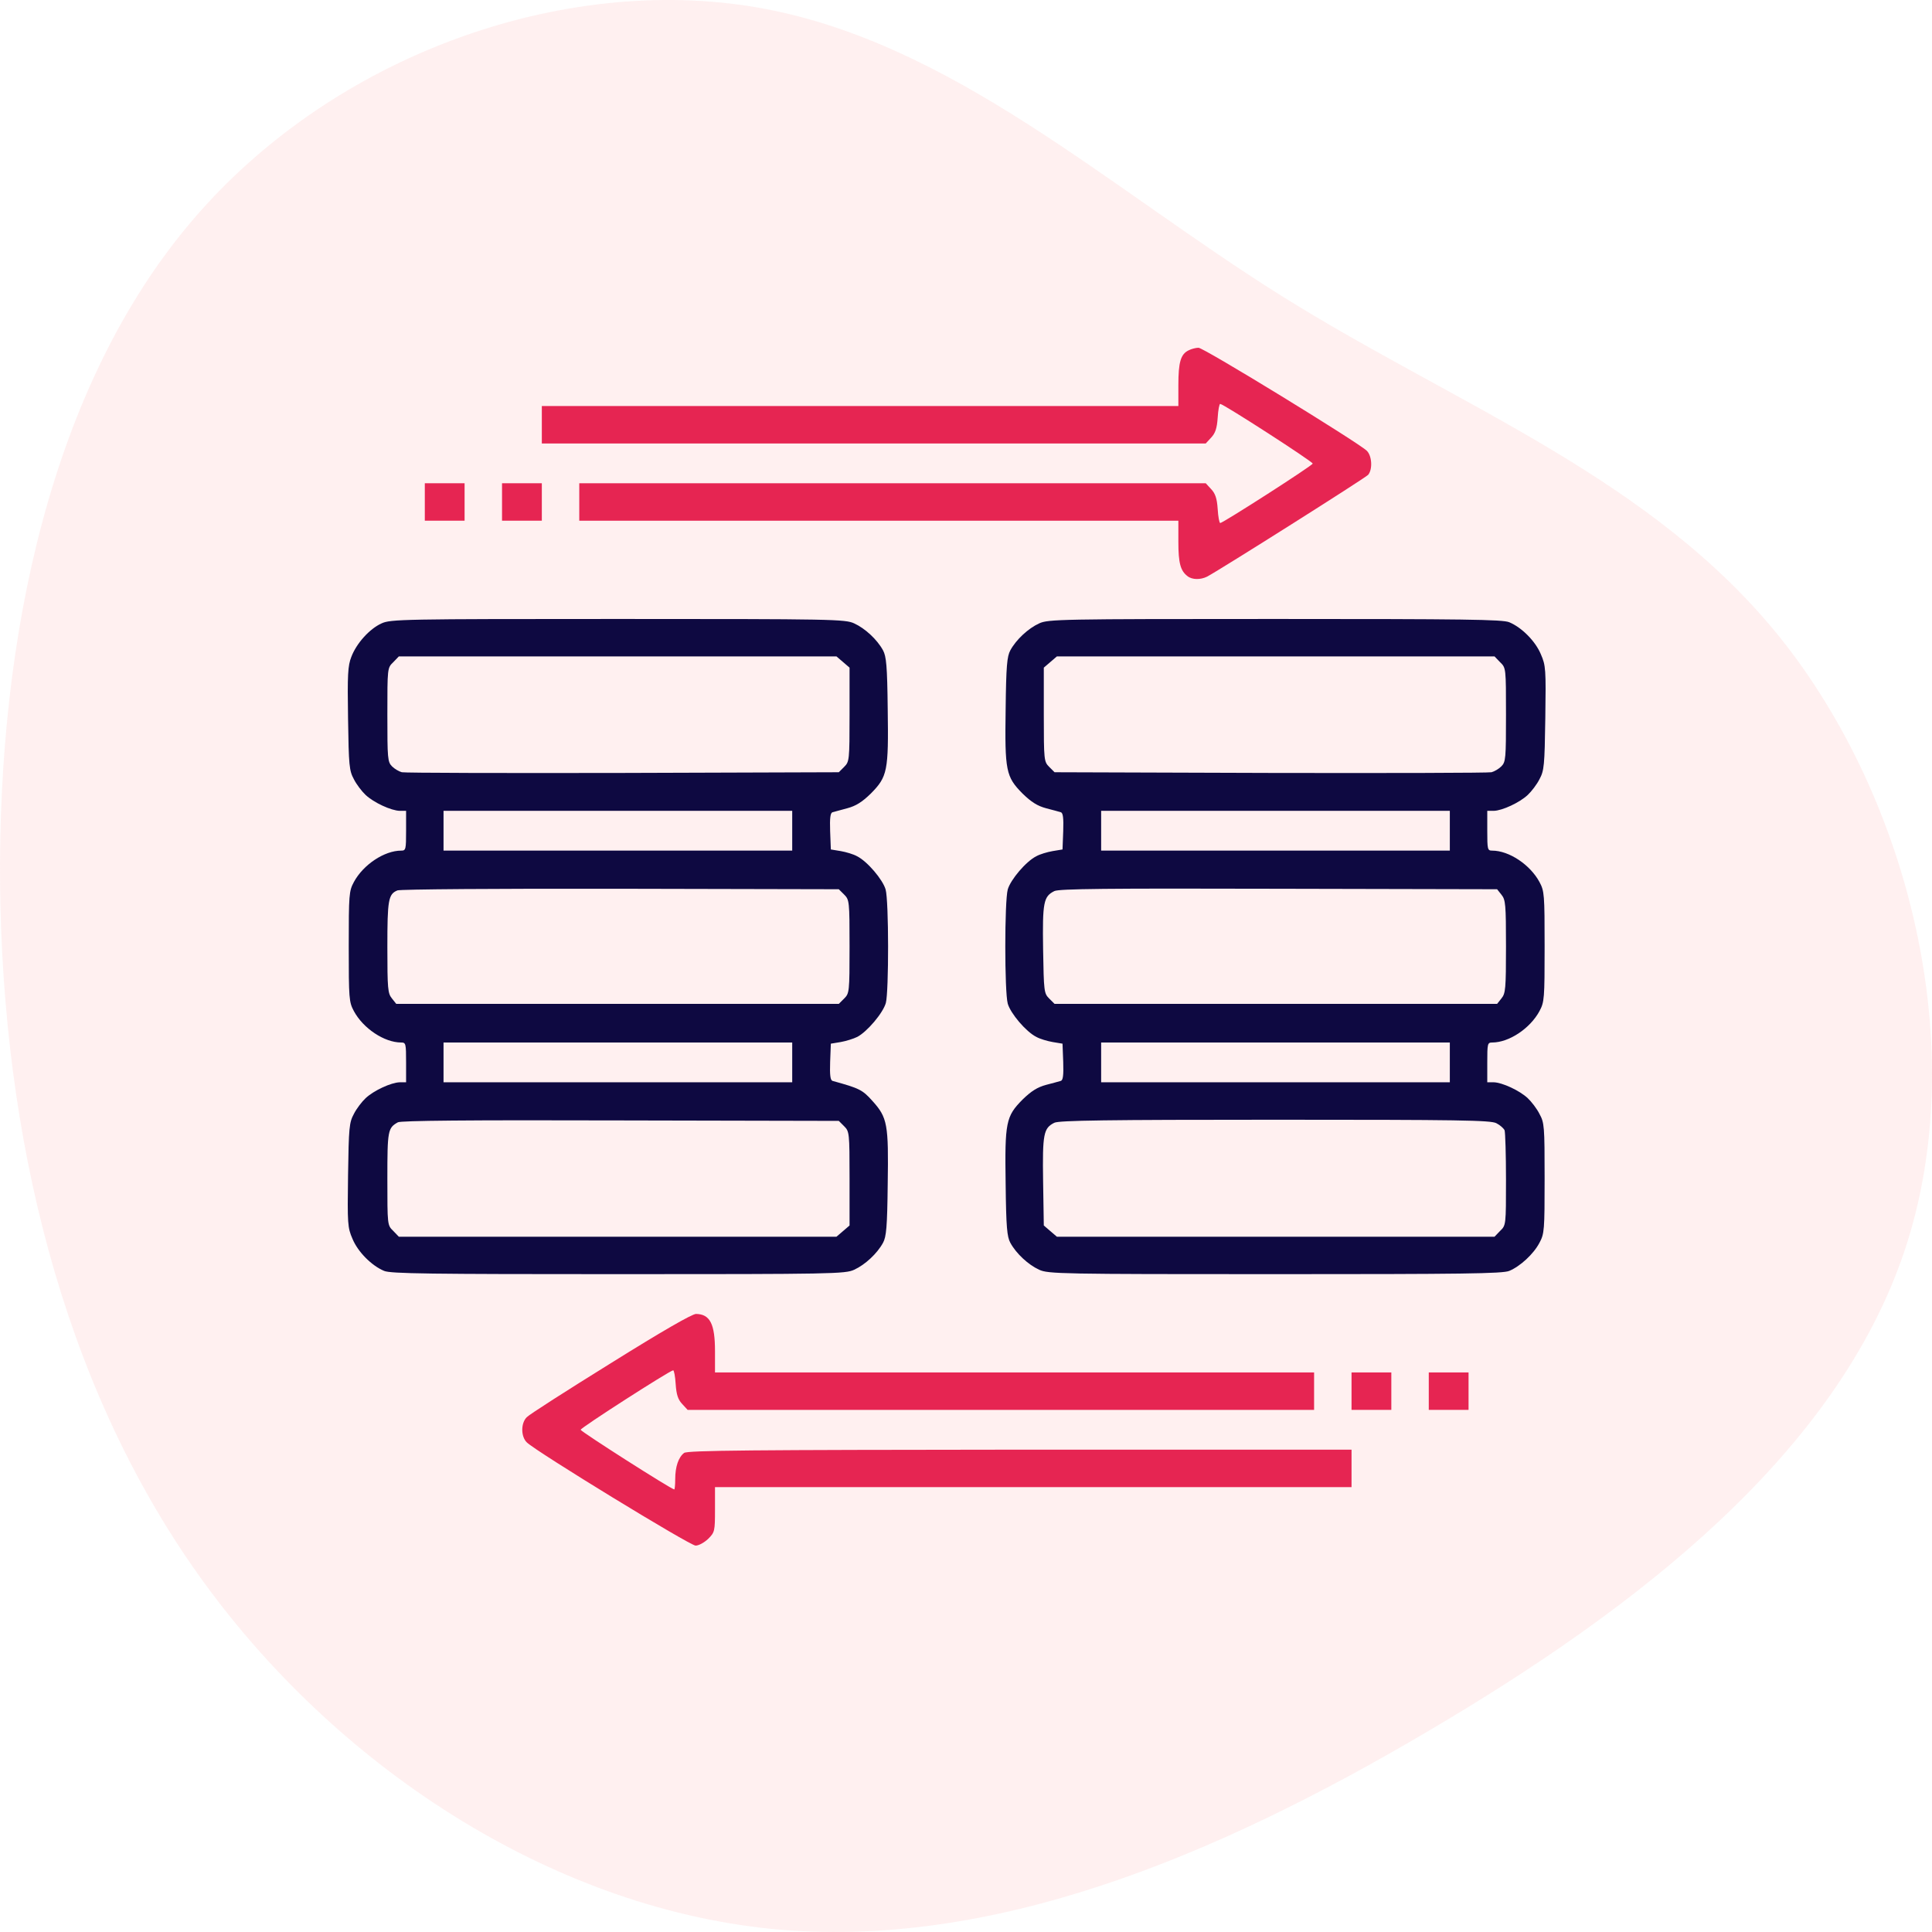
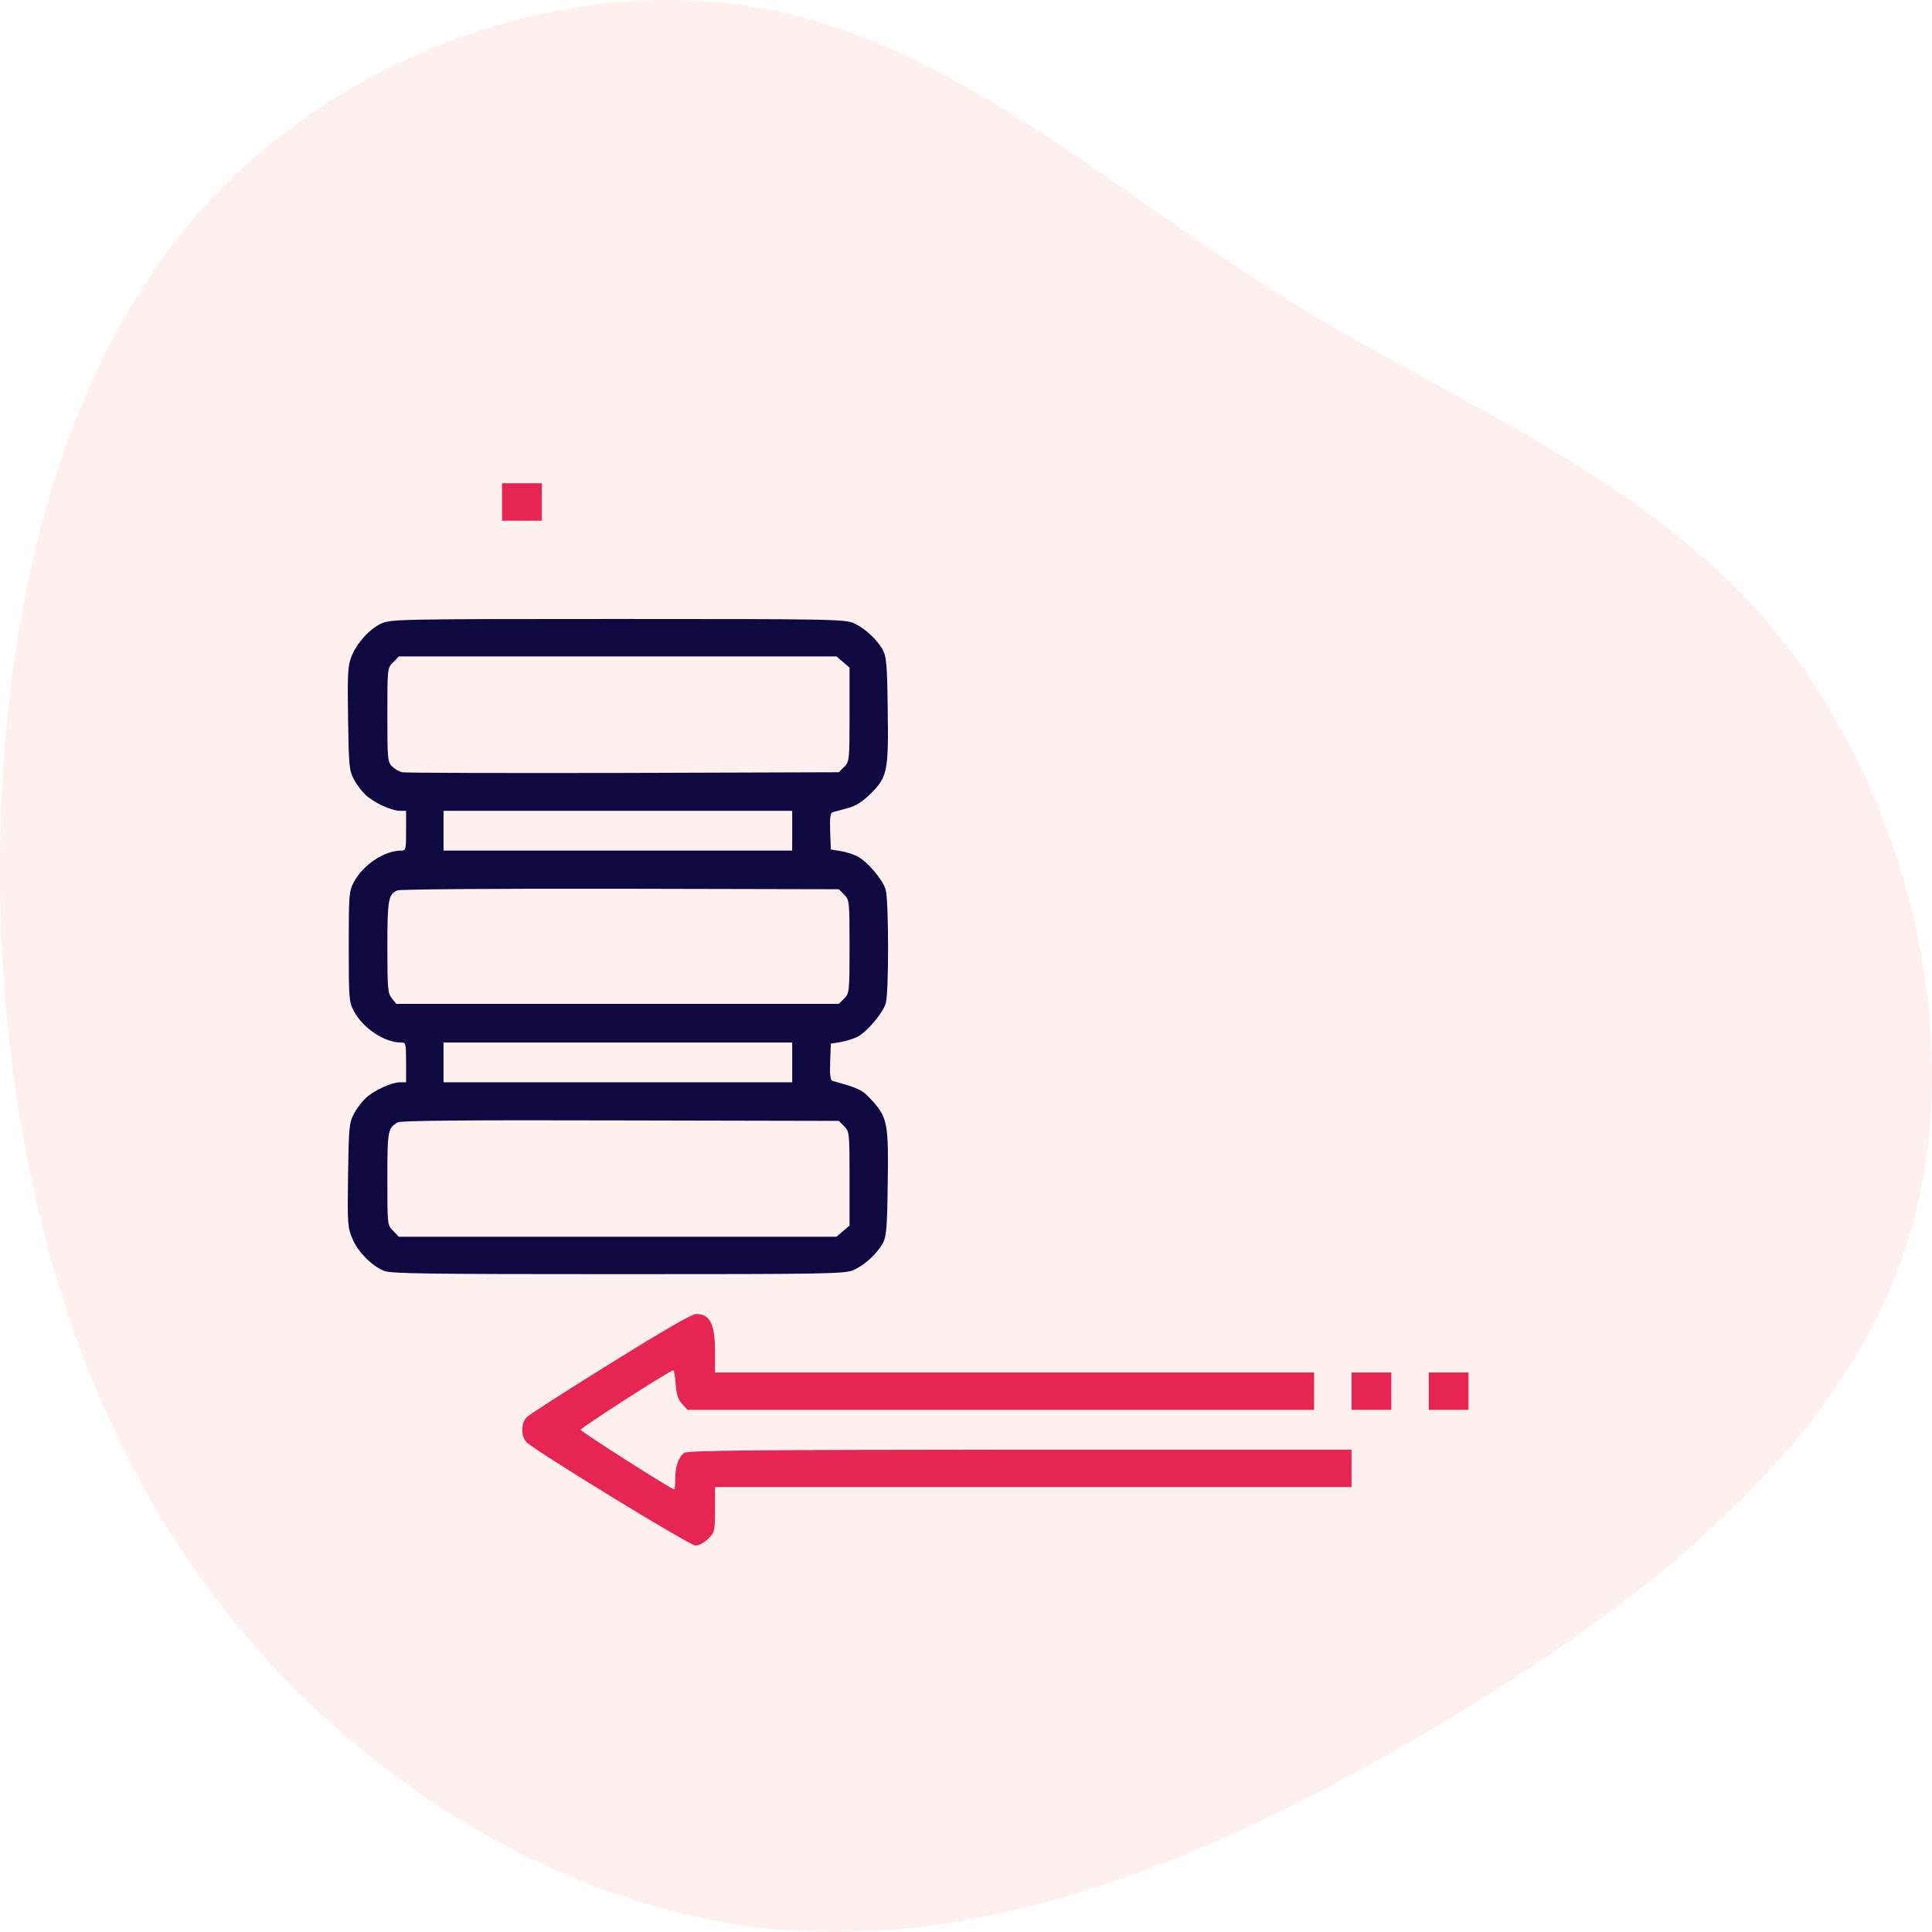
<svg xmlns="http://www.w3.org/2000/svg" width="100px" height="100px" viewBox="0 0 100 100" version="1.1">
  <title>Migration</title>
  <g id="Page-1" stroke="none" stroke-width="1" fill="none" fill-rule="evenodd">
    <g id="Wordpress_V02" transform="translate(-691, -886)" fill-rule="nonzero">
      <g id="Group-19" transform="translate(123, 886)">
        <g id="Group-31" transform="translate(568, 0)">
          <path d="M88.621,9.98 C97.193,17.307 101.342,29.17 99.615,39.186 C97.888,49.203 90.306,57.332 84.64,66.405 C78.975,75.478 75.268,85.515 66.97,92.159 C58.651,98.803 45.72,102.075 35.274,98.583 C24.806,95.09 16.824,84.853 10.38,73.893 C3.914,62.933 -0.972,51.29 0.165,39.889 C1.323,28.487 8.547,17.327 18.53,10.241 C28.513,3.155 41.297,0.144 54.165,0.004 C67.054,-0.117 80.049,2.653 88.621,9.98 Z" id="Path" fill="#FFCCCD" opacity="0.3" transform="translate(50, 50) rotate(-90) translate(-50, -50)" />
          <g id="migration-_1_" transform="translate(18, 18)">
            <g id="Group" transform="translate(31, 31) scale(-1, 1) rotate(-180) translate(-31, -31)">
-               <path d="M43.525,61.867 C43.113,61.673 42.992,61.249 42.992,60.074 L42.992,58.984 L26.518,58.984 L10.045,58.984 L10.045,58.015 L10.045,57.046 L27.221,57.046 L44.409,57.046 L44.688,57.349 C44.906,57.579 44.99,57.834 45.027,58.379 C45.051,58.778 45.112,59.105 45.16,59.093 C45.342,59.081 49.957,56.102 49.945,56.005 C49.945,55.908 45.317,52.94 45.16,52.928 C45.112,52.928 45.051,53.255 45.027,53.655 C44.99,54.2 44.906,54.454 44.688,54.684 L44.409,54.987 L28.19,54.987 L11.983,54.987 L11.983,54.018 L11.983,53.049 L27.487,53.049 L42.992,53.049 L42.992,51.947 C42.992,50.857 43.101,50.457 43.464,50.179 C43.706,49.985 44.143,49.985 44.482,50.155 C45.184,50.53 52.682,55.266 52.815,55.423 C53.058,55.714 53.009,56.416 52.743,56.671 C52.27,57.119 44.288,62.012 44.034,62 C43.9,62 43.658,61.939 43.525,61.867 Z" id="Path" fill="#E62552" />
-               <polygon id="Path" fill="#E62552" points="3.988 54.018 3.988 53.049 5.018 53.049 6.047 53.049 6.047 54.018 6.047 54.987 5.018 54.987 3.988 54.987" />
              <polygon id="Path" fill="#E62552" points="7.985 54.018 7.985 53.049 9.015 53.049 10.045 53.049 10.045 54.018 10.045 54.987 9.015 54.987 7.985 54.987" />
              <path d="M1.747,47.732 C1.13,47.454 0.451,46.703 0.185,46 C0.003,45.54 -0.021,45.08 0.015,42.803 C0.051,40.356 0.076,40.114 0.318,39.666 C0.451,39.399 0.73,39.036 0.924,38.854 C1.348,38.455 2.244,38.043 2.692,38.031 L3.019,38.031 L3.019,37.001 C3.019,36.032 3.007,35.972 2.765,35.972 C1.893,35.972 0.802,35.245 0.318,34.349 C0.064,33.877 0.051,33.707 0.051,31.006 C0.051,28.305 0.064,28.136 0.318,27.663 C0.802,26.767 1.893,26.04 2.765,26.04 C3.007,26.04 3.019,25.98 3.019,25.011 L3.019,23.981 L2.692,23.981 C2.244,23.969 1.348,23.557 0.924,23.158 C0.73,22.976 0.451,22.613 0.318,22.346 C0.076,21.898 0.051,21.656 0.015,19.173 C-0.021,16.642 -0.009,16.46 0.245,15.878 C0.524,15.2 1.239,14.486 1.881,14.219 C2.22,14.074 4.218,14.05 14.006,14.05 C25.101,14.05 25.755,14.062 26.215,14.28 C26.773,14.534 27.402,15.115 27.705,15.673 C27.875,15.987 27.923,16.472 27.948,18.713 C27.996,21.813 27.935,22.152 27.16,23.012 C26.639,23.594 26.494,23.666 25.089,24.054 C24.98,24.09 24.944,24.345 24.968,25.035 L25.004,25.98 L25.513,26.064 C25.791,26.113 26.179,26.234 26.373,26.331 C26.882,26.597 27.705,27.566 27.851,28.087 C28.008,28.668 28.008,33.368 27.839,33.961 C27.693,34.47 26.894,35.415 26.361,35.681 C26.167,35.79 25.791,35.899 25.513,35.948 L25.004,36.032 L24.968,36.977 C24.944,37.667 24.98,37.922 25.089,37.958 C25.174,37.982 25.525,38.079 25.852,38.164 C26.3,38.285 26.615,38.479 27.075,38.927 C27.935,39.799 27.996,40.09 27.948,43.299 C27.923,45.54 27.875,46.025 27.705,46.34 C27.402,46.897 26.773,47.478 26.215,47.732 C25.755,47.95 25.101,47.962 13.981,47.962 C2.874,47.962 2.208,47.95 1.747,47.732 Z M25.634,45.734 L25.973,45.443 L25.973,43.009 C25.973,40.647 25.961,40.574 25.695,40.308 L25.416,40.029 L14.248,39.993 C8.107,39.981 2.959,39.993 2.801,40.029 C2.656,40.066 2.426,40.199 2.292,40.332 C2.062,40.562 2.05,40.744 2.05,42.997 C2.05,45.419 2.05,45.431 2.353,45.722 L2.644,46.025 L13.969,46.025 L25.295,46.025 L25.634,45.734 Z M23.005,37.001 L23.005,35.972 L13.981,35.972 L4.957,35.972 L4.957,37.001 L4.957,38.031 L13.981,38.031 L23.005,38.031 L23.005,37.001 Z M25.695,33.695 C25.961,33.428 25.973,33.356 25.973,31.006 C25.973,28.656 25.961,28.584 25.695,28.317 L25.416,28.039 L13.969,28.039 L2.51,28.039 L2.28,28.329 C2.074,28.584 2.05,28.826 2.05,30.97 C2.05,33.428 2.099,33.719 2.571,33.913 C2.716,33.973 7.767,34.01 14.127,33.998 L25.416,33.973 L25.695,33.695 Z M23.005,25.011 L23.005,23.981 L13.981,23.981 L4.957,23.981 L4.957,25.011 L4.957,26.04 L13.981,26.04 L23.005,26.04 L23.005,25.011 Z M25.695,21.704 C25.961,21.438 25.973,21.365 25.973,19.003 L25.973,16.569 L25.634,16.278 L25.295,15.987 L13.969,15.987 L2.644,15.987 L2.353,16.29 C2.05,16.581 2.05,16.593 2.05,18.991 C2.05,21.486 2.074,21.619 2.595,21.91 C2.765,21.995 6.084,22.031 14.127,22.007 L25.416,21.983 L25.695,21.704 Z" id="Shape" fill="#0E0941" />
-               <path d="M35.785,47.732 C35.227,47.478 34.598,46.897 34.295,46.34 C34.125,46.025 34.077,45.54 34.052,43.299 C34.004,40.09 34.065,39.799 34.925,38.927 C35.385,38.479 35.7,38.285 36.148,38.164 C36.487,38.079 36.826,37.982 36.911,37.958 C37.02,37.922 37.056,37.667 37.032,36.977 L36.996,36.032 L36.487,35.948 C36.209,35.899 35.833,35.79 35.639,35.681 C35.106,35.415 34.307,34.47 34.161,33.961 C33.992,33.344 33.992,28.668 34.161,28.051 C34.307,27.542 35.106,26.597 35.639,26.331 C35.833,26.222 36.209,26.113 36.487,26.064 L36.996,25.98 L37.032,25.035 C37.056,24.345 37.02,24.09 36.911,24.054 C36.826,24.03 36.487,23.933 36.148,23.848 C35.7,23.727 35.385,23.533 34.925,23.085 C34.065,22.213 34.004,21.922 34.052,18.713 C34.077,16.472 34.125,15.987 34.295,15.673 C34.598,15.115 35.227,14.534 35.785,14.28 C36.245,14.062 36.899,14.05 47.994,14.05 C57.673,14.05 59.78,14.074 60.119,14.219 C60.677,14.449 61.379,15.091 61.682,15.673 C61.936,16.145 61.949,16.315 61.949,19.015 C61.949,21.704 61.936,21.886 61.682,22.346 C61.549,22.613 61.27,22.976 61.076,23.158 C60.652,23.557 59.756,23.969 59.32,23.981 L58.981,23.981 L58.981,25.011 C58.981,25.98 58.993,26.04 59.235,26.04 C60.107,26.04 61.198,26.767 61.682,27.663 C61.936,28.136 61.949,28.305 61.949,31.006 C61.949,33.707 61.936,33.877 61.682,34.349 C61.198,35.245 60.107,35.972 59.235,35.972 C58.993,35.972 58.981,36.032 58.981,37.001 L58.981,38.031 L59.32,38.031 C59.756,38.043 60.652,38.455 61.076,38.854 C61.27,39.036 61.549,39.399 61.682,39.666 C61.924,40.114 61.949,40.356 61.985,42.839 C62.021,45.371 62.009,45.552 61.755,46.134 C61.476,46.812 60.761,47.526 60.119,47.793 C59.78,47.938 57.782,47.962 47.994,47.962 C36.899,47.962 36.245,47.95 35.785,47.732 Z M59.647,45.722 C59.95,45.431 59.95,45.419 59.95,42.997 C59.95,40.744 59.938,40.562 59.708,40.332 C59.574,40.199 59.344,40.066 59.199,40.029 C59.041,39.993 53.893,39.981 47.752,39.993 L36.584,40.029 L36.305,40.308 C36.039,40.574 36.027,40.647 36.027,43.009 L36.027,45.443 L36.366,45.734 L36.705,46.025 L48.031,46.025 L59.356,46.025 L59.647,45.722 Z M57.043,37.001 L57.043,35.972 L48.019,35.972 L38.995,35.972 L38.995,37.001 L38.995,38.031 L48.019,38.031 L57.043,38.031 L57.043,37.001 Z M59.72,33.683 C59.926,33.428 59.95,33.186 59.95,31.006 C59.95,28.826 59.926,28.584 59.72,28.329 L59.49,28.039 L48.031,28.039 L36.584,28.039 L36.305,28.317 C36.039,28.584 36.027,28.681 35.991,30.861 C35.954,33.307 36.015,33.598 36.572,33.877 C36.814,33.998 39.261,34.022 48.176,33.998 L59.49,33.973 L59.72,33.683 Z M57.043,25.011 L57.043,23.981 L48.019,23.981 L38.995,23.981 L38.995,25.011 L38.995,26.04 L48.019,26.04 L57.043,26.04 L57.043,25.011 Z M59.453,21.862 C59.647,21.765 59.829,21.595 59.877,21.498 C59.914,21.389 59.95,20.239 59.95,18.943 C59.95,16.593 59.95,16.581 59.647,16.29 L59.356,15.987 L48.031,15.987 L36.705,15.987 L36.366,16.278 L36.027,16.569 L35.991,18.858 C35.954,21.317 36.015,21.607 36.572,21.886 C36.814,22.007 39.322,22.043 47.994,22.043 C57.515,22.043 59.163,22.019 59.453,21.862 Z" id="Shape" fill="#0E0941" />
              <path d="M13.606,9.435 C11.341,8.03 9.391,6.783 9.269,6.649 C8.954,6.347 8.954,5.644 9.269,5.341 C9.766,4.857 17.712,0 18.003,0 C18.172,0 18.451,0.157 18.657,0.351 C18.996,0.69 19.008,0.751 19.008,1.865 L19.008,3.028 L35.482,3.028 L51.955,3.028 L51.955,3.997 L51.955,4.966 L34.791,4.966 C20.886,4.954 17.579,4.929 17.409,4.796 C17.119,4.578 16.949,4.082 16.949,3.44 C16.949,3.149 16.925,2.907 16.901,2.907 C16.755,2.907 12.068,5.898 12.055,5.995 C12.043,6.092 16.646,9.047 16.84,9.072 C16.888,9.084 16.949,8.757 16.973,8.357 C17.01,7.812 17.094,7.558 17.312,7.328 L17.591,7.025 L33.81,7.025 L50.017,7.025 L50.017,7.994 L50.017,8.963 L34.513,8.963 L19.008,8.963 L19.008,10.065 C19.008,11.47 18.754,11.979 18.027,11.991 C17.821,11.991 16.283,11.106 13.606,9.435 Z" id="Path" fill="#E62552" />
              <polygon id="Path" fill="#E62552" points="51.955 7.994 51.955 7.025 52.985 7.025 54.015 7.025 54.015 7.994 54.015 8.963 52.985 8.963 51.955 8.963" />
              <polygon id="Path" fill="#E62552" points="55.953 7.994 55.953 7.025 56.982 7.025 58.012 7.025 58.012 7.994 58.012 8.963 56.982 8.963 55.953 8.963" />
            </g>
          </g>
        </g>
      </g>
    </g>
  </g>
</svg>